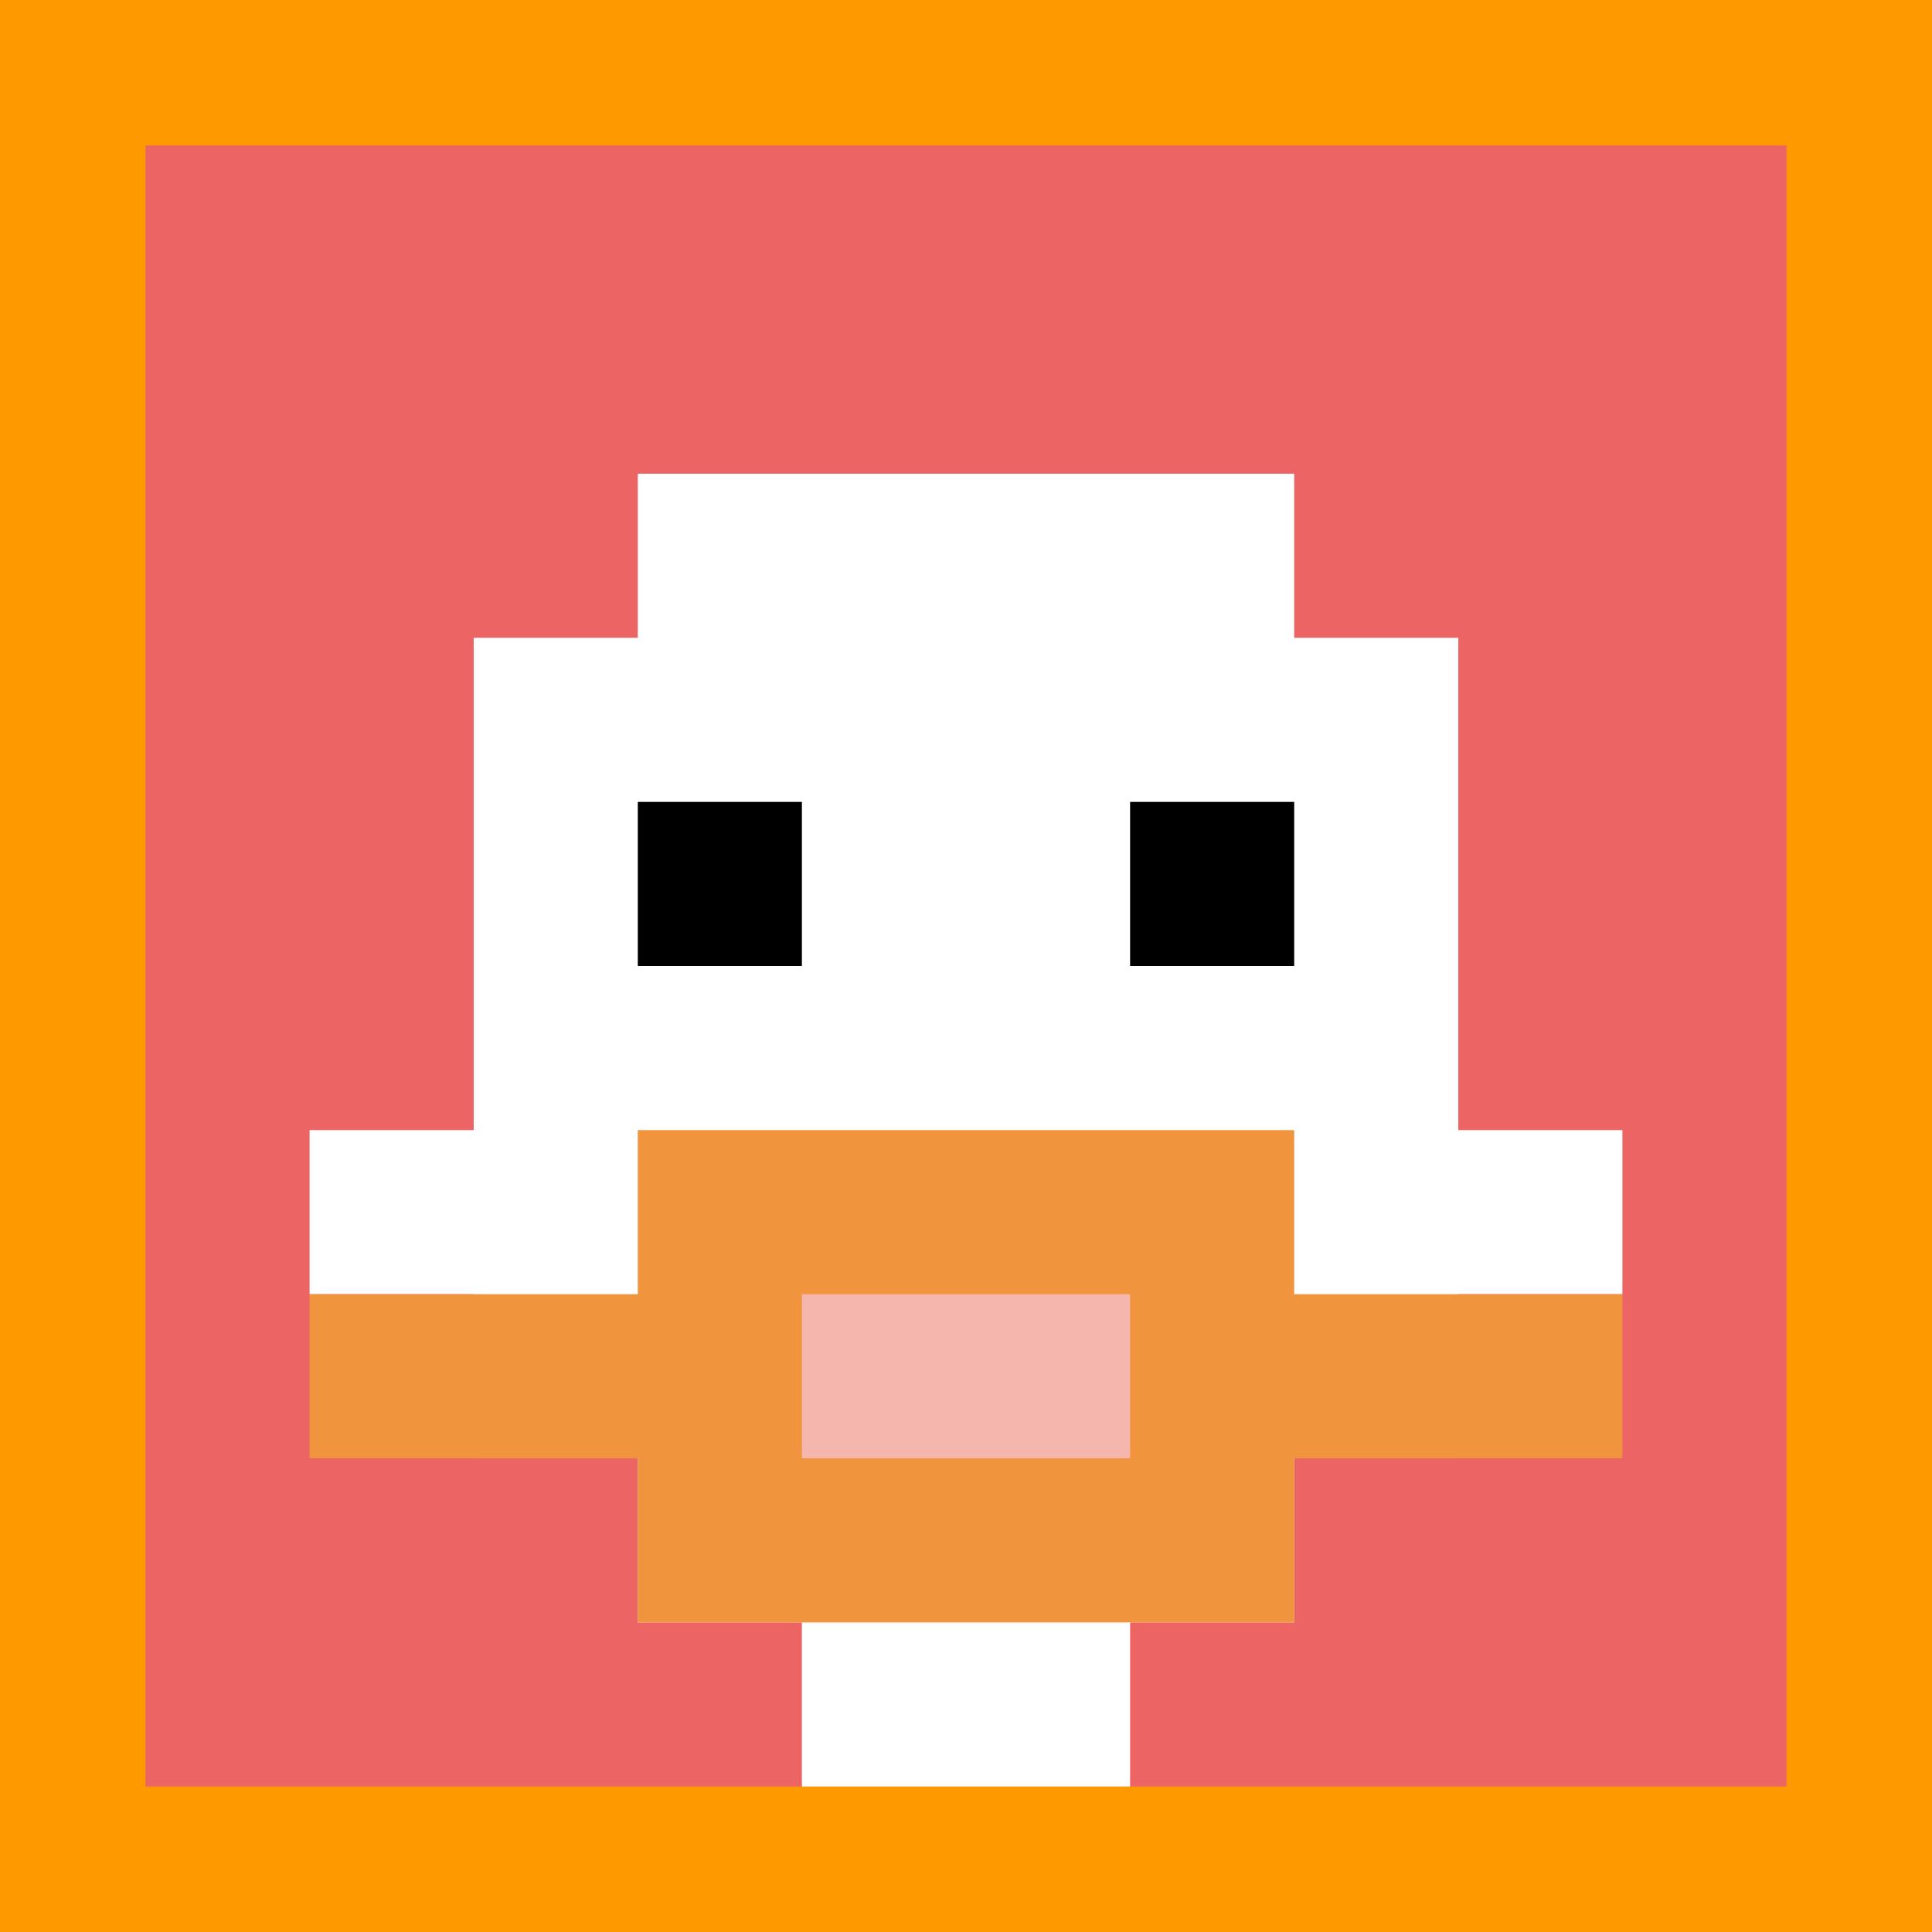
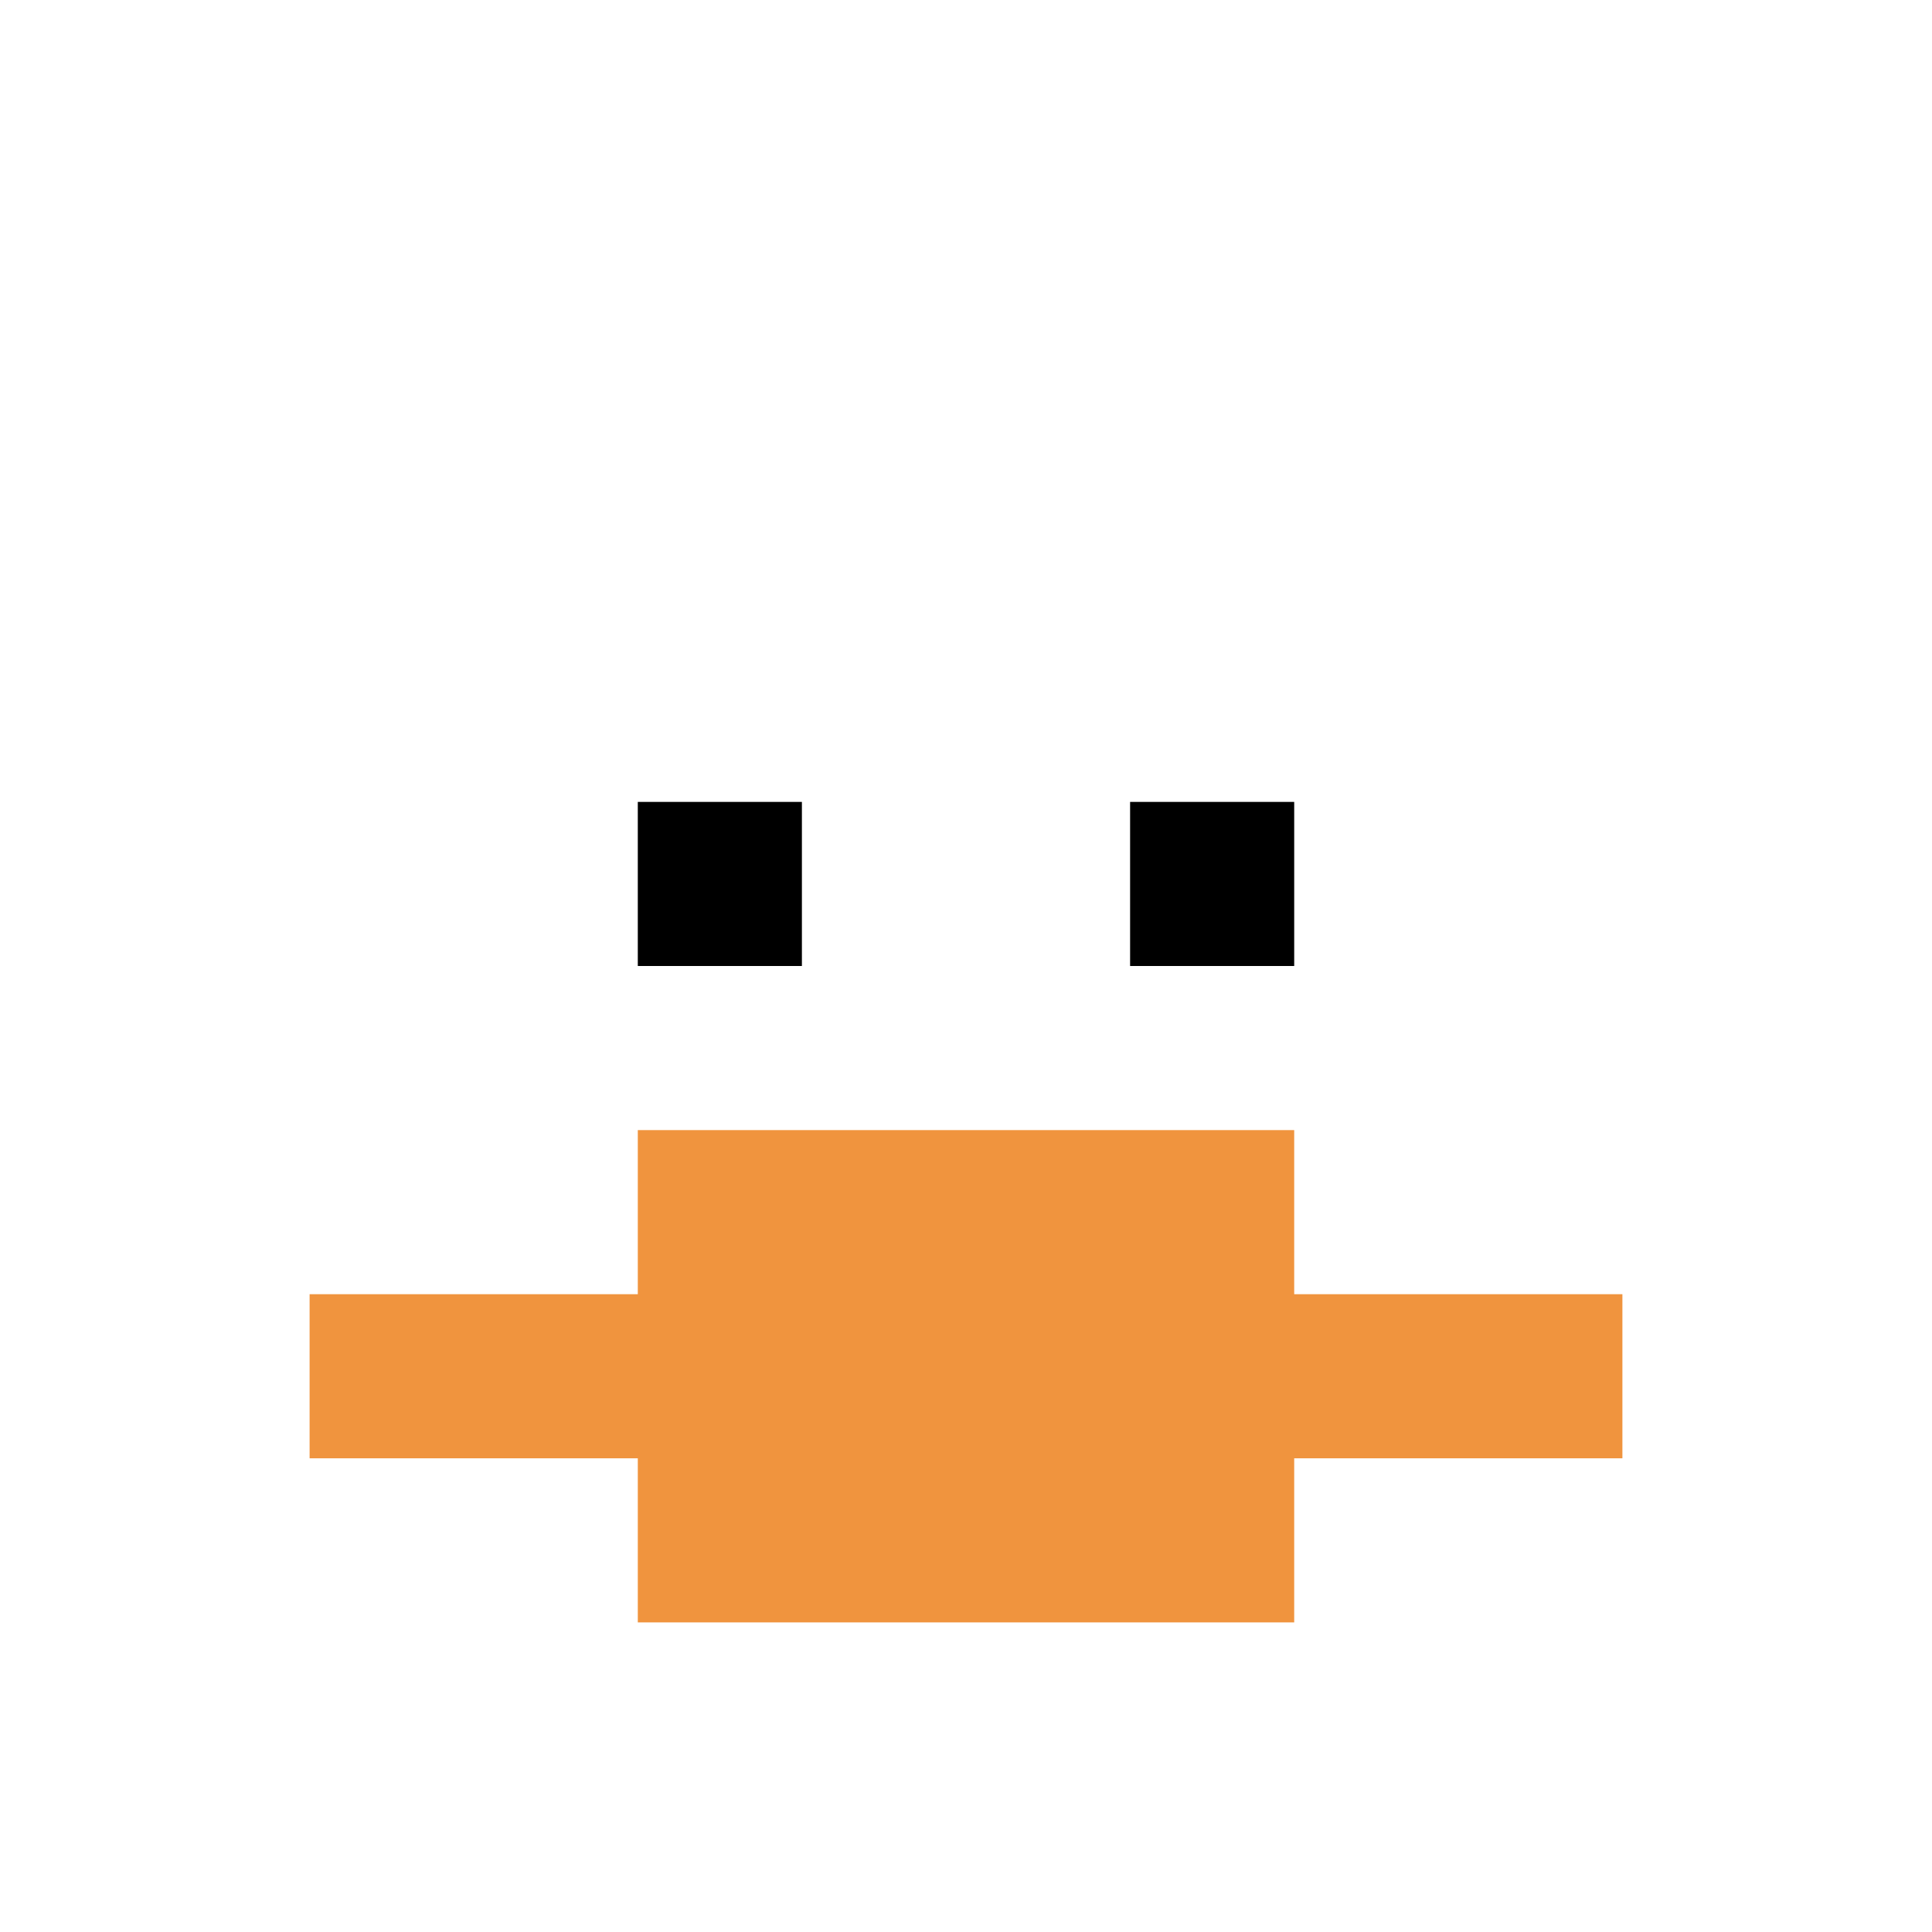
<svg xmlns="http://www.w3.org/2000/svg" version="1.1" width="810" height="810">
  <title>'goose-pfp-372781' by Dmitri Cherniak</title>
  <desc>seed=372781
backgroundColor=#ff9900
padding=27
innerPadding=61
timeout=10
dimension=1
border=false
Save=function(){return n.handleSave()}
frame=4151

Rendered at Tue Oct 03 2023 20:50:41 GMT-0700 (Pacific Daylight Time)
Generated in &lt;1ms
</desc>
  <defs />
-   <rect width="100%" height="100%" fill="#ff9900" />
  <g>
    <g id="0-0">
-       <rect x="61" y="61" height="688" width="688" fill="#EC6463" />
      <g>
        <rect id="61-61-3-2-4-7" x="267.4" y="198.6" width="275.2" height="481.6" fill="#ffffff" />
-         <rect id="61-61-2-3-6-5" x="198.6" y="267.4" width="412.8" height="344" fill="#ffffff" />
        <rect id="61-61-4-8-2-2" x="336.2" y="611.4" width="137.6" height="137.6" fill="#ffffff" />
        <rect id="61-61-1-6-8-1" x="129.8" y="473.8" width="550.4" height="68.8" fill="#ffffff" />
        <rect id="61-61-1-7-8-1" x="129.8" y="542.6" width="550.4" height="68.8" fill="#F0943E" />
        <rect id="61-61-3-6-4-3" x="267.4" y="473.8" width="275.2" height="206.4" fill="#F0943E" />
-         <rect id="61-61-4-7-2-1" x="336.2" y="542.6" width="137.6" height="68.8" fill="#F4B6AD" />
        <rect id="61-61-3-4-1-1" x="267.4" y="336.2" width="68.8" height="68.8" fill="#000000" />
        <rect id="61-61-6-4-1-1" x="473.8" y="336.2" width="68.8" height="68.8" fill="#000000" />
      </g>
      <rect x="61" y="61" stroke="white" stroke-width="0" height="688" width="688" fill="none" />
    </g>
  </g>
</svg>